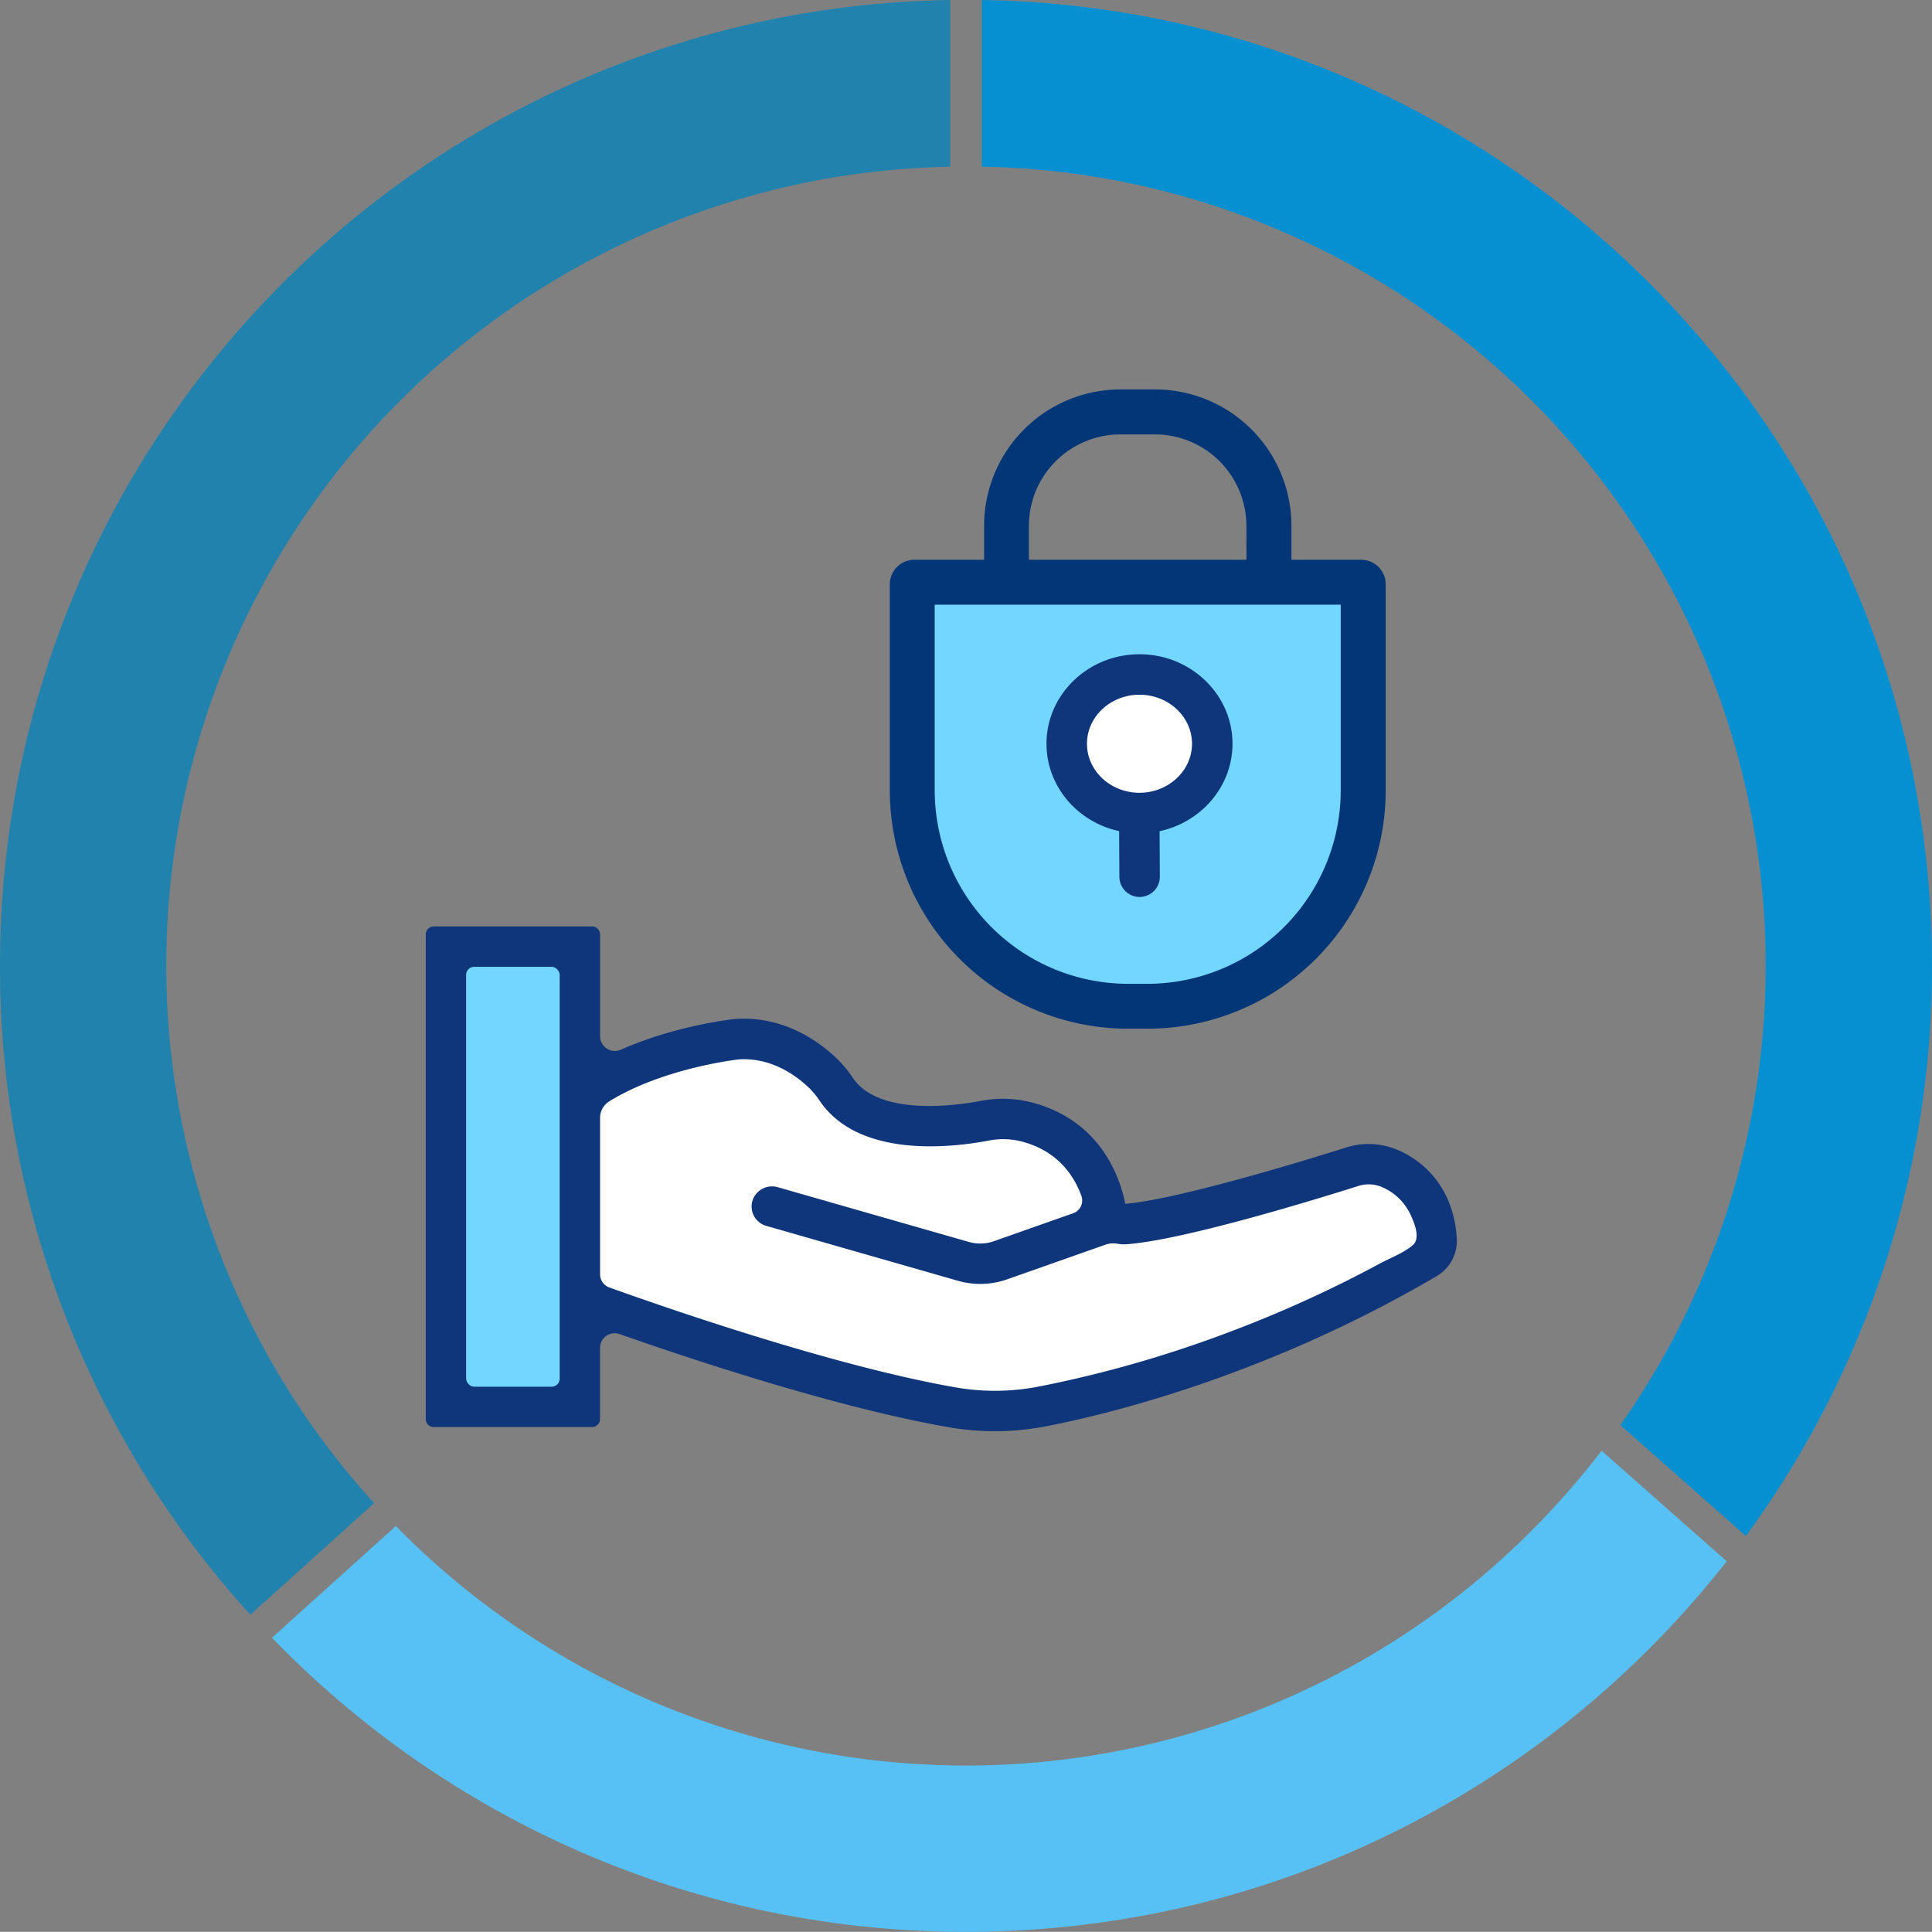
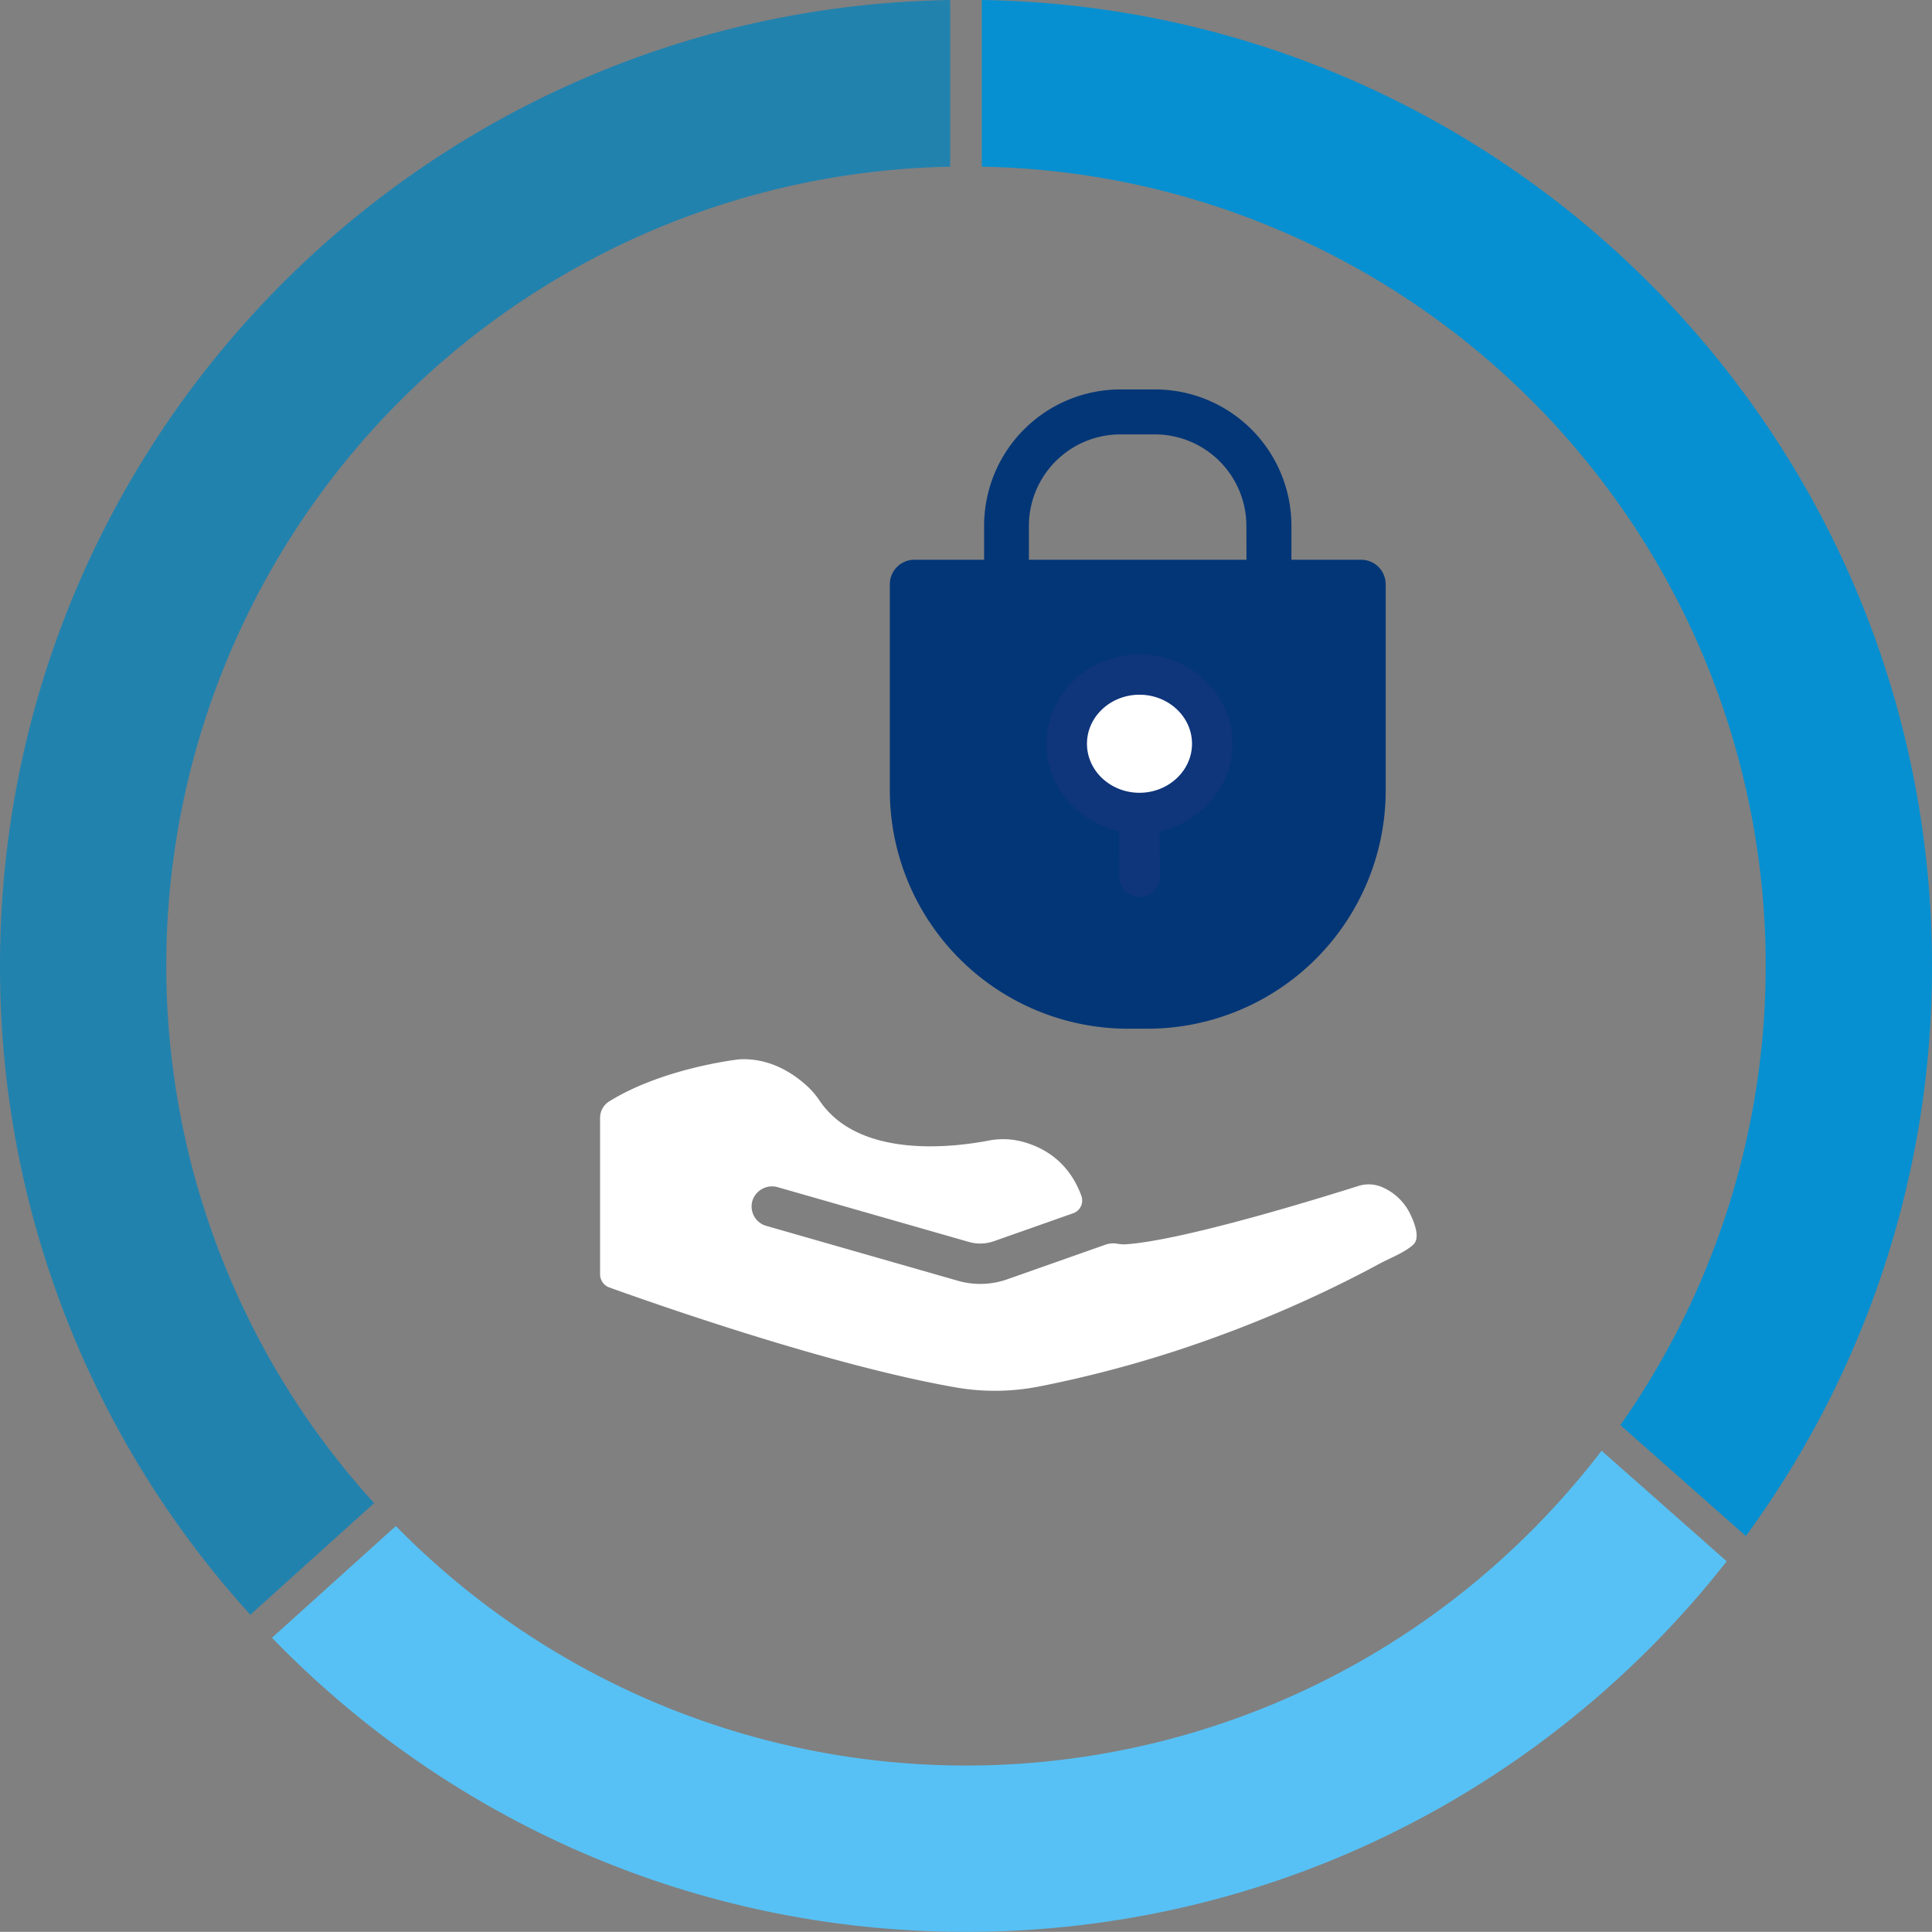
<svg xmlns="http://www.w3.org/2000/svg" id="Layer_1" data-name="Layer 1" viewBox="0 0 1101.04 1100.96">
  <rect x="0" y="0" width="1101.04" height="1100.96" fill="#808080" stroke="none" />
  <defs>
    <style>.cls-1{fill:#023677;}.cls-2{fill:#72d6ff;}.cls-3{fill:#fff;}.cls-4{fill:#0f357b;}.cls-5{fill:#2282ae;}.cls-6{fill:#0690d1;}.cls-7{fill:#57c1f5;}</style>
  </defs>
  <path class="cls-1" d="M1224.82,768.82h-39.68V749.5a77.73,77.73,0,0,0-77.74-77.74h-19.71A77.74,77.74,0,0,0,1010,749.5v19.32H970.27a14,14,0,0,0-14,14v117.4a135.86,135.86,0,0,0,135.86,135.86H1103a135.86,135.86,0,0,0,135.86-135.86V782.86A14,14,0,0,0,1224.82,768.82Zm-65.3,0h-124V749.5a52.18,52.18,0,0,1,52.12-52.12h19.71a52.18,52.18,0,0,1,52.12,52.12Z" transform="translate(-449.16 -449.82)" />
-   <path class="cls-2" d="M1213.24,900.26A110.36,110.36,0,0,1,1103,1010.5h-10.91A110.37,110.37,0,0,1,981.85,900.26V794.44h231.39Z" transform="translate(-449.16 -449.82)" />
  <path class="cls-3" d="M1098.53,904.59c-17.9,0-32.46-13.87-32.46-30.91s14.56-30.91,32.46-30.91S1131,856.64,1131,873.68,1116.43,904.59,1098.53,904.59Z" transform="translate(-449.16 -449.82)" />
  <path class="cls-4" d="M1151.55,873.68c0-28.14-23.78-51-53-51s-53,22.9-53,51c0,24.3,17.73,44.67,41.4,49.79l.14,26A11.55,11.55,0,0,0,1098.69,961h0a11.55,11.55,0,0,0,11.46-11.63L1110,923.5C1133.74,918.44,1151.55,898,1151.55,873.68Zm-53,27.94c-16.5,0-29.93-12.53-29.93-27.94s13.43-27.94,29.93-27.94,29.93,12.53,29.93,27.94S1115,901.62,1098.53,901.62Z" transform="translate(-449.16 -449.82)" />
  <path class="cls-5" d="M579.91,1177.54A455.35,455.35,0,0,1,990.68,544.83v-95c-299.9,4.81-541.52,249.4-541.52,550.44a548.52,548.52,0,0,0,142.68,369.79l70.54-63.62A453.49,453.49,0,0,1,579.91,1177.54Z" transform="translate(-449.16 -449.82)">
    <animate id="it_left" attributeName="fill" from="#eeede8" to="#2282ae" begin="0s; it_bottom.end" dur="0.6s" fill="freeze" repeatCount="1" />
  </path>
  <path class="cls-6" d="M1177,580.5A455.38,455.38,0,0,1,1372.58,1262l71.53,63.19a548,548,0,0,0,106.09-324.94c0-301-241.63-545.63-541.52-550.44v95A452.09,452.09,0,0,1,1177,580.5Z" transform="translate(-449.16 -449.82)">
    <animate id="it_right" attributeName="fill" from="#eeede8" to="#0690d1" begin="it_left.end" dur="0.6s" fill="freeze" repeatCount="1" />
  </path>
  <path class="cls-7" d="M1321.78,1322.36a455,455,0,0,1-644.2,0c-1-.95-1.88-1.9-2.82-2.85l-70.6,63.67c100.08,103.35,240.29,167.6,395.52,167.6,176,0,332.75-82.62,433.53-211.19l-71.32-63A459.72,459.72,0,0,1,1321.78,1322.36Z" transform="translate(-449.16 -449.82)">
    <animate id="it_bottom" attributeName="fill" from="#eeede8" to="#57c1f5" begin="it_right.end" dur="0.6s" fill="freeze" repeatCount="1" />
  </path>
-   <path class="cls-4" d="M1279.39,1155.76c-1.22-23.23-13.36-41.6-33.28-50.42a42.24,42.24,0,0,0-29.84-1.55c-21.86,6.9-95.06,29.44-125.82,32.1-2.84-14.43-13.58-47.21-52.88-57.69a66.11,66.11,0,0,0-29.28-1c-13.32,2.54-58,9.13-73-13a69.34,69.34,0,0,0-8.84-10.75c-9.58-9.33-29.83-24.71-57.83-22.93l-.45,0c-1.8.19-33.93,3.68-65.23,17.53a8.44,8.44,0,0,1-11.81-7.75V982.36a4.56,4.56,0,0,0-4.56-4.56H696.36a4.56,4.56,0,0,0-4.56,4.56v276.18a4.56,4.56,0,0,0,4.56,4.56h90.19a4.56,4.56,0,0,0,4.56-4.56V1218a8.38,8.38,0,0,1,11.15-7.9c41.74,14.67,124,42,187.48,53.07a153.27,153.27,0,0,0,55.61-.52c34.45-6.67,125.12-28.36,222.56-85.57A23.21,23.21,0,0,0,1279.39,1155.76Z" transform="translate(-449.16 -449.82)" />
-   <rect class="cls-2" x="265.64" y="550.98" width="53.32" height="239.3" rx="4.56" />
  <path class="cls-3" d="M1255.61,1157.82a5.88,5.88,0,0,1-1.24,1.54c-5.06,4.45-13.08,7.43-19,10.63q-9.43,5.1-19,9.88a700.43,700.43,0,0,1-71.33,30.82,672.55,672.55,0,0,1-100.57,28.67l-3.47.68a130,130,0,0,1-47.27.44c-68.73-12-163.37-44.75-197.31-56.93a8,8,0,0,1-5.28-7.51v-89.11a11.09,11.09,0,0,1,5.25-9.46c30-18.54,70.73-23.56,74-23.93,19-1.11,33.24,9.83,40.06,16.47a46.42,46.42,0,0,1,5.89,7.22c22.32,32.73,74.8,26.7,96.33,22.59a43,43,0,0,1,19,.6c20.35,5.43,29.59,19.37,33.79,31a7.7,7.7,0,0,1-4.73,9.84l-45.39,16a23.49,23.49,0,0,1-14,.34l-108.72-31.14A11.74,11.74,0,0,0,878,1134a11.5,11.5,0,0,0,7.82,14.43L995,1179.71a46.28,46.28,0,0,0,27.85-.7l56.48-19.91a13.21,13.21,0,0,1,6.66-.47,21.7,21.7,0,0,0,5.48.26c31.82-2.45,102.75-24,131.77-33.17a19.29,19.29,0,0,1,13.61.65,31.67,31.67,0,0,1,15.87,15.06C1254.78,1145.78,1258.08,1153.36,1255.61,1157.82Z" transform="translate(-449.16 -449.82)" />
</svg>